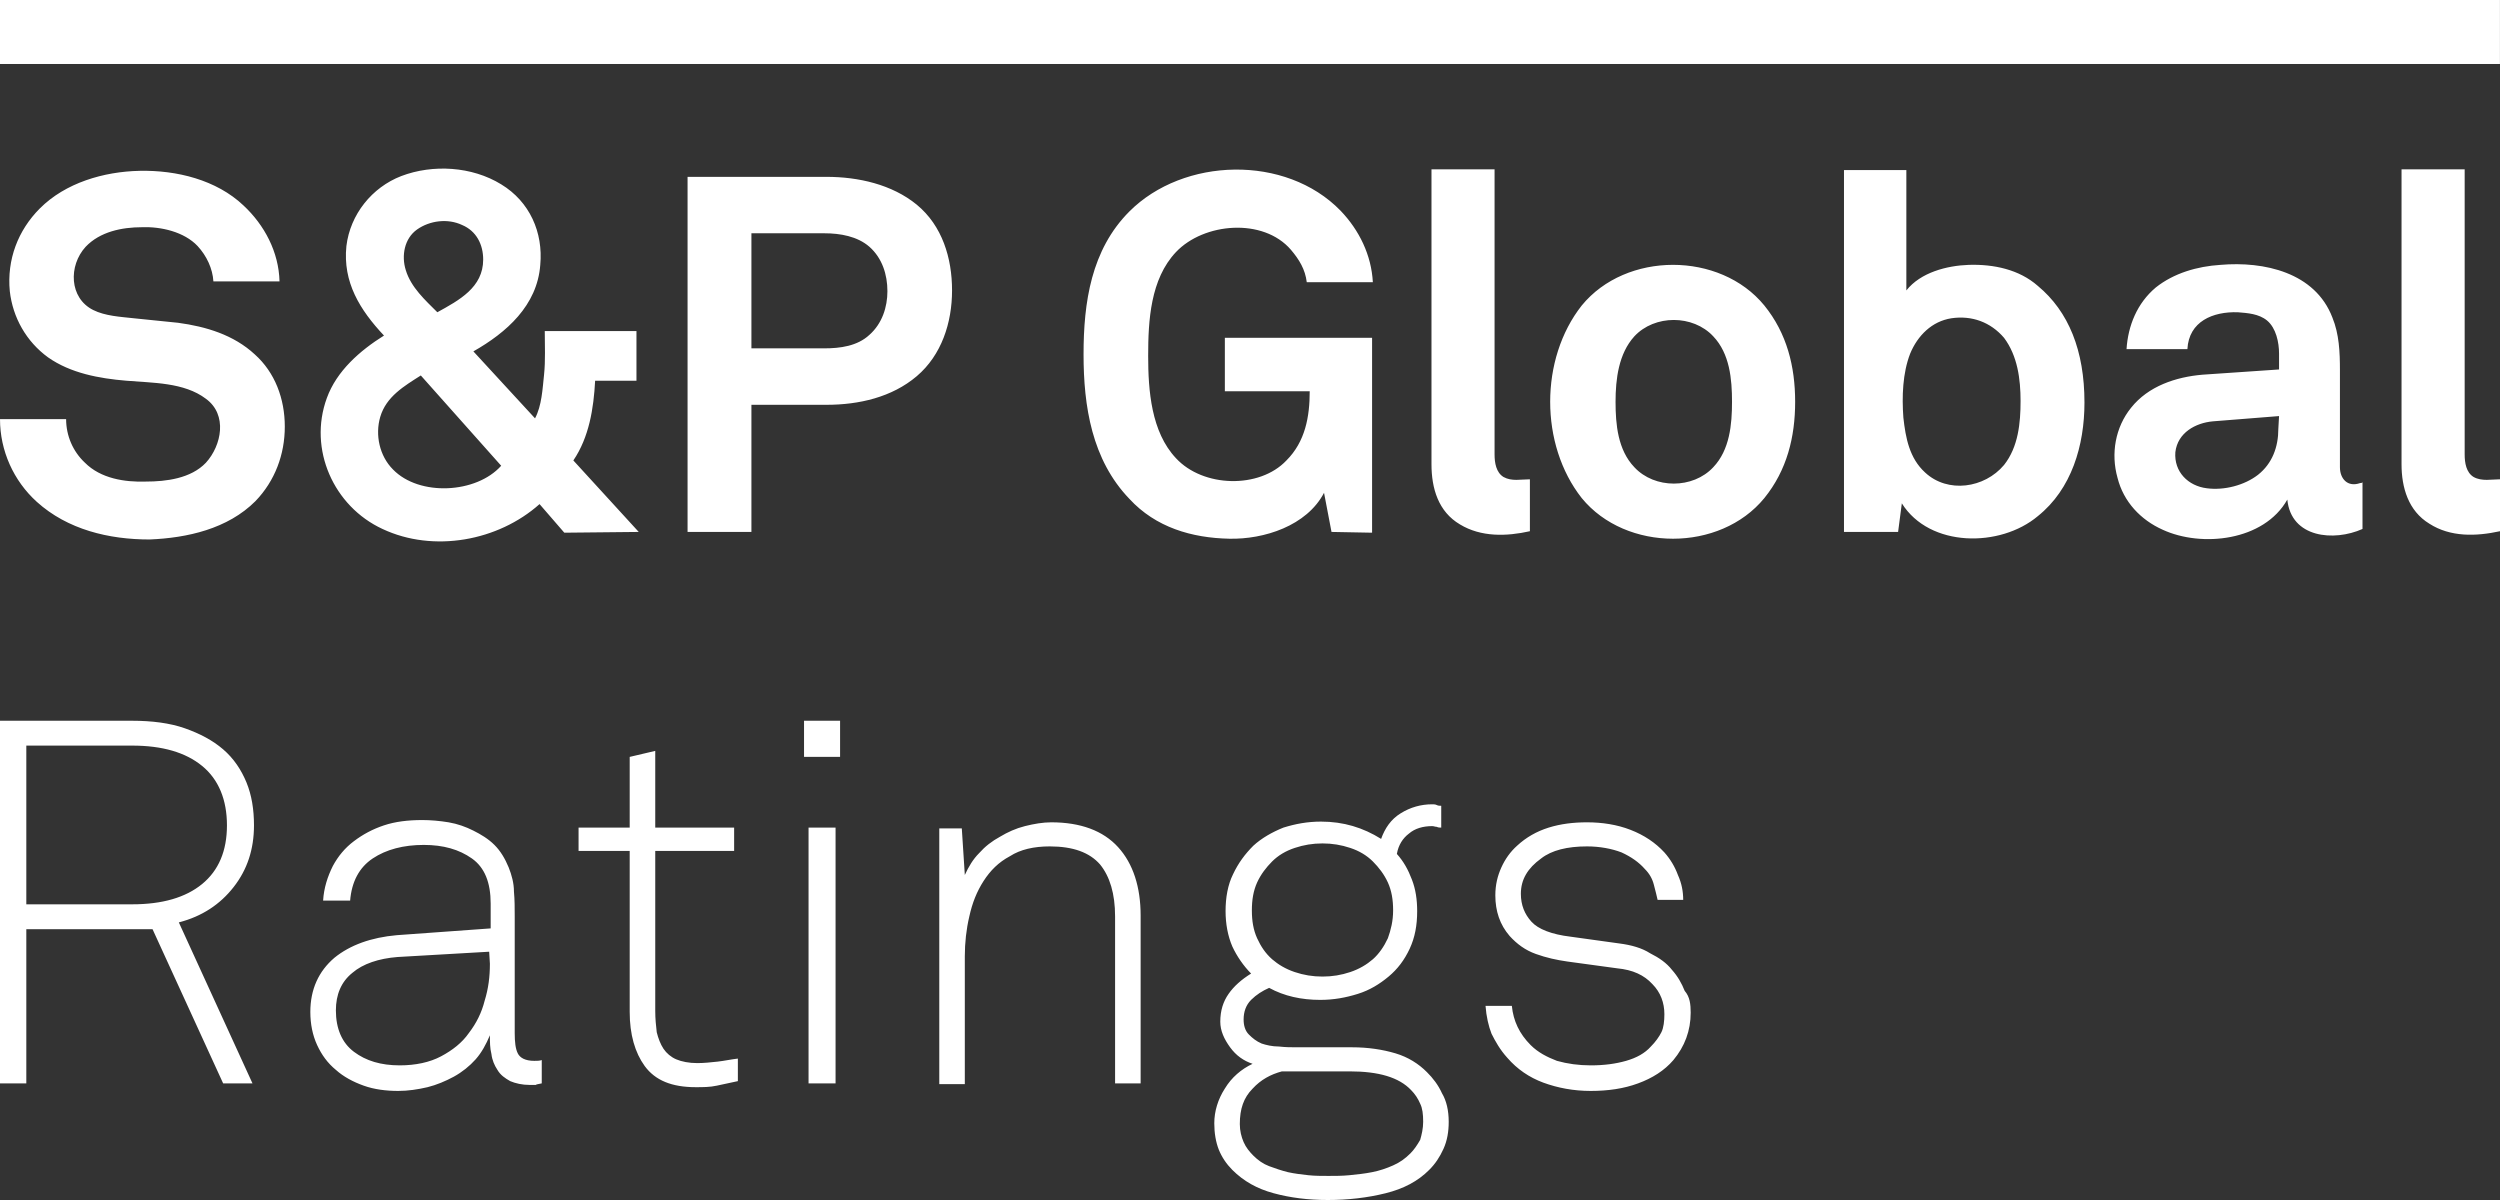
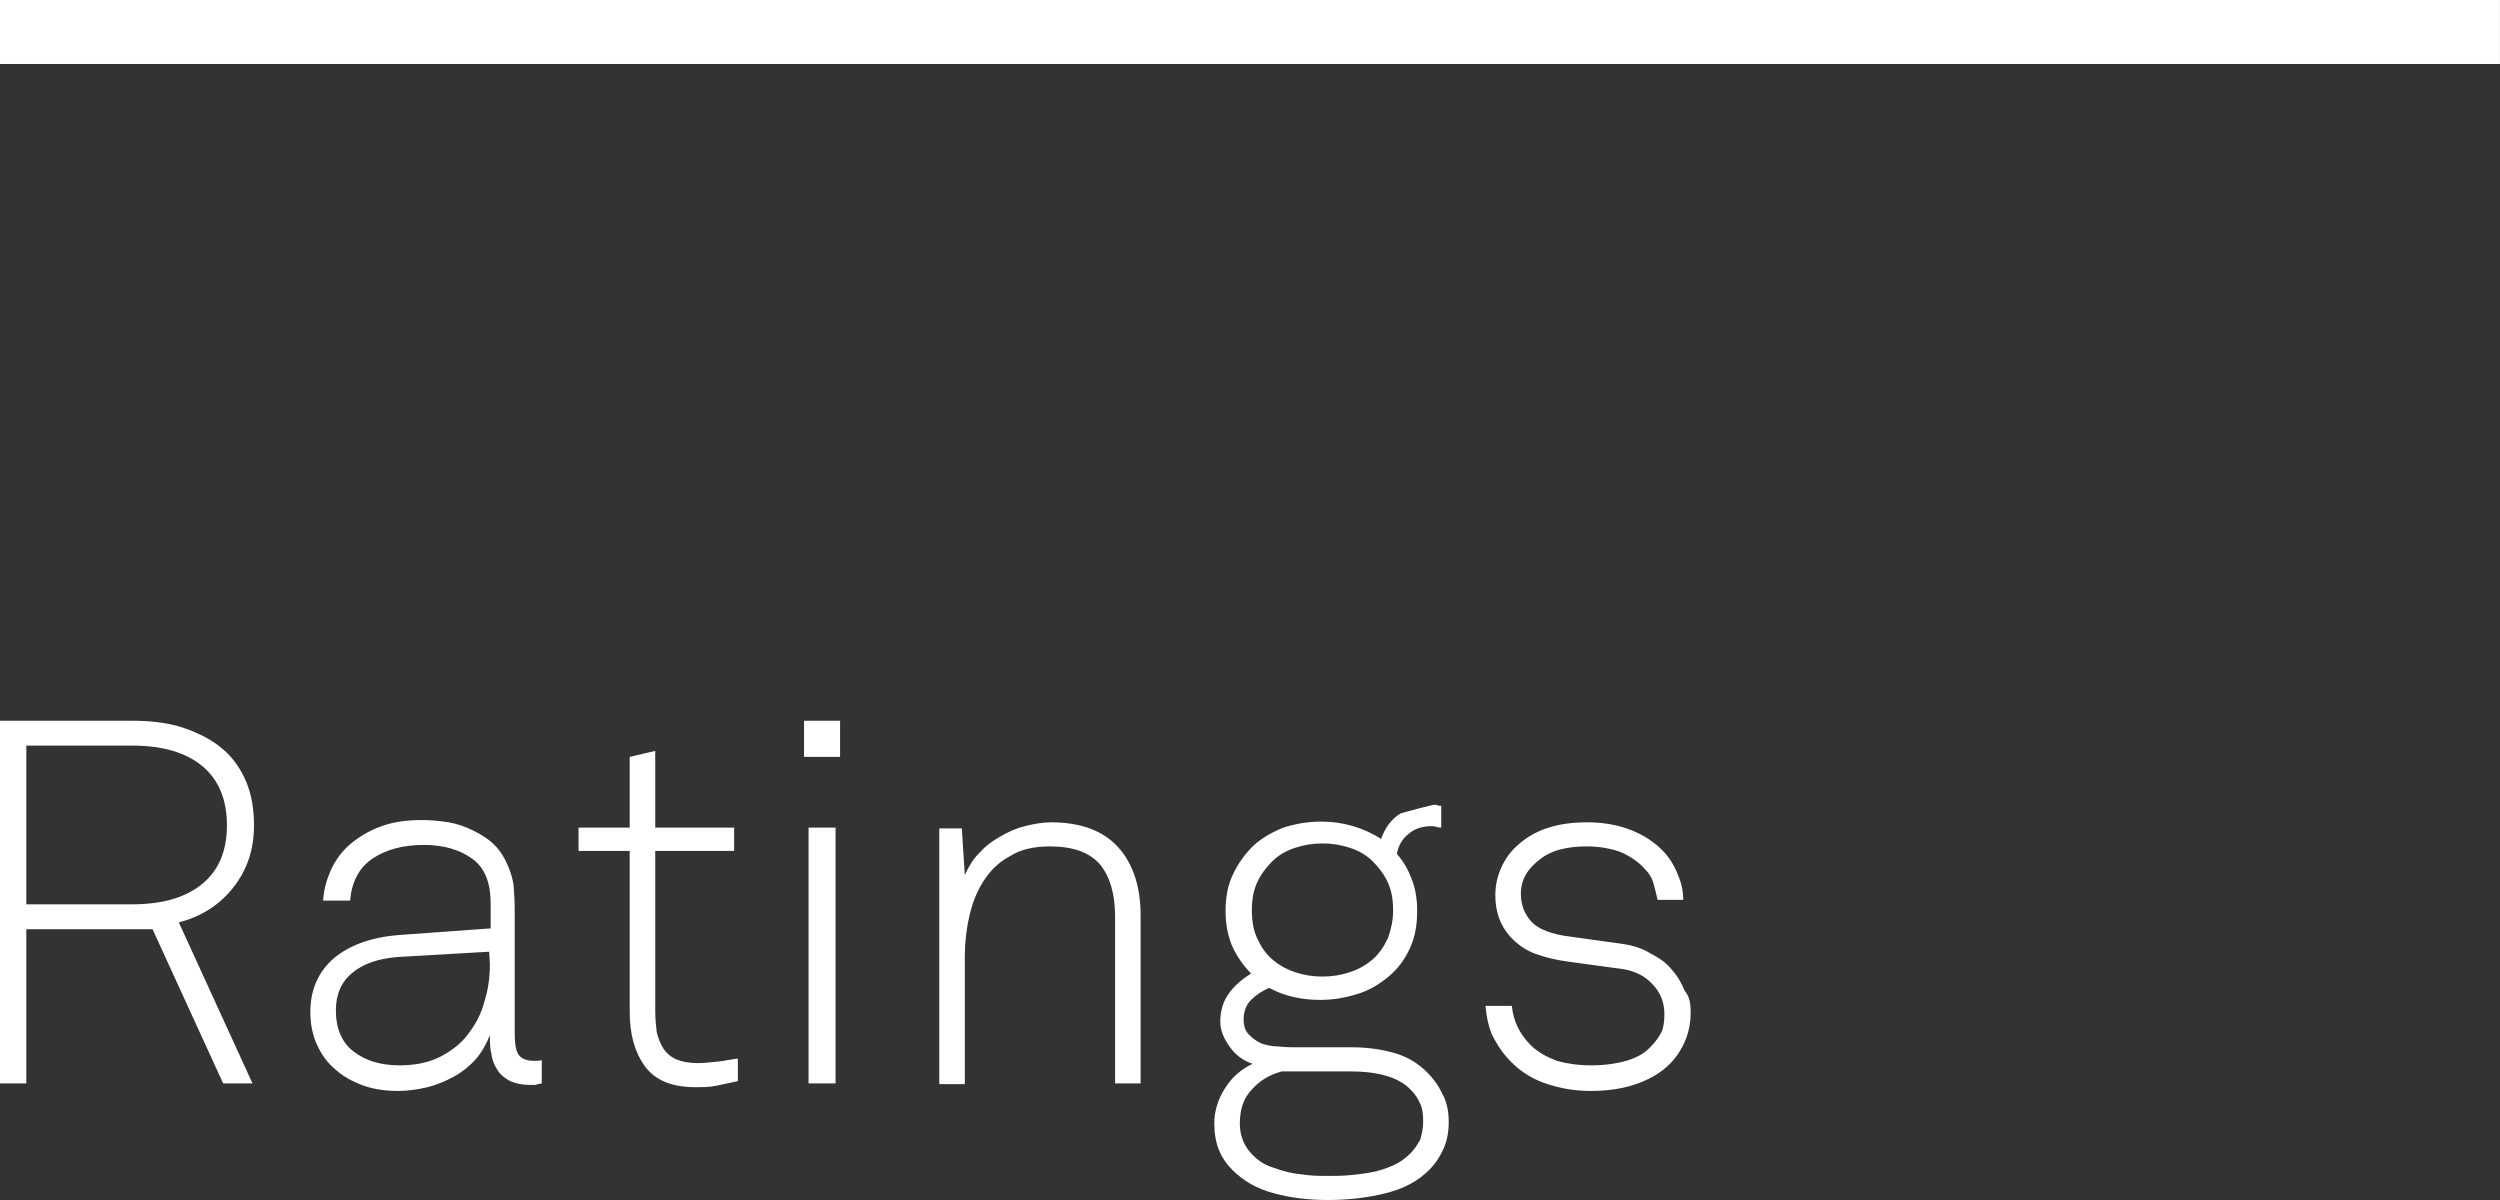
<svg xmlns="http://www.w3.org/2000/svg" width="150" height="72" viewBox="0 0 150 72" fill="none">
  <rect x="0" y="0" width="150" height="72" fill="#333333" stroke="none" />
-   <path d="M101.441 60.761C101.441 61.845 101.081 62.791 100.404 63.604C99.863 64.236 99.142 64.689 98.284 65.003C97.428 65.32 96.481 65.456 95.444 65.456C94.407 65.456 93.462 65.274 92.603 64.96C91.748 64.643 91.028 64.147 90.44 63.469C89.991 62.973 89.72 62.477 89.492 62.024C89.314 61.574 89.178 60.985 89.132 60.354H90.711C90.8 61.257 91.163 62.024 91.837 62.702C92.29 63.154 92.831 63.426 93.416 63.651C94.047 63.829 94.724 63.922 95.444 63.922C96.256 63.922 96.933 63.829 97.564 63.651C98.195 63.469 98.69 63.198 99.053 62.791C99.321 62.523 99.549 62.206 99.684 61.934C99.82 61.663 99.863 61.257 99.863 60.85C99.863 60.175 99.638 59.543 99.142 59.044C98.647 58.505 97.97 58.188 97.022 58.098L94.047 57.692C93.416 57.602 92.785 57.467 92.154 57.239C91.523 57.014 91.028 56.653 90.576 56.157C89.991 55.48 89.72 54.666 89.72 53.72C89.72 53.086 89.855 52.546 90.08 52.05C90.305 51.551 90.622 51.101 91.028 50.741C91.566 50.242 92.2 49.881 92.92 49.656C93.64 49.431 94.407 49.339 95.219 49.339C96.121 49.339 97.022 49.474 97.835 49.792C98.647 50.106 99.321 50.559 99.863 51.145C100.223 51.551 100.493 52.004 100.675 52.5C100.9 52.996 100.992 53.492 100.992 53.991H99.456C99.413 53.763 99.321 53.449 99.232 53.086C99.142 52.725 98.961 52.411 98.69 52.14C98.33 51.733 97.881 51.416 97.293 51.145C96.708 50.92 95.985 50.784 95.219 50.784C94.047 50.784 93.102 51.012 92.468 51.508C91.659 52.093 91.252 52.771 91.252 53.628C91.252 54.306 91.477 54.848 91.883 55.298C92.29 55.751 93.102 56.065 94.228 56.2L97.158 56.607C97.881 56.7 98.512 56.878 99.007 57.196C99.549 57.467 99.998 57.781 100.315 58.188C100.675 58.594 100.9 59.001 101.081 59.451C101.395 59.812 101.441 60.264 101.441 60.761ZM83.587 54.623C83.587 53.988 83.498 53.449 83.273 52.95C83.045 52.454 82.732 52.05 82.371 51.687C82.008 51.326 81.559 51.055 81.017 50.876C80.476 50.695 79.934 50.605 79.35 50.605C78.762 50.605 78.223 50.695 77.682 50.876C77.14 51.055 76.691 51.326 76.328 51.687C75.968 52.05 75.654 52.454 75.426 52.95C75.202 53.449 75.112 53.988 75.112 54.623C75.112 55.255 75.202 55.797 75.426 56.293C75.654 56.789 75.922 57.196 76.328 57.556C76.691 57.87 77.14 58.142 77.682 58.323C78.223 58.505 78.762 58.594 79.35 58.594C79.934 58.594 80.476 58.505 81.017 58.323C81.559 58.142 82.008 57.87 82.371 57.556C82.732 57.239 83.045 56.789 83.273 56.293C83.452 55.797 83.587 55.255 83.587 54.623ZM85.39 67.308C85.39 66.855 85.347 66.494 85.212 66.223C85.076 65.906 84.895 65.638 84.67 65.41C83.947 64.643 82.732 64.282 80.971 64.282H76.916C76.239 64.464 75.654 64.778 75.155 65.32C74.617 65.863 74.389 66.537 74.389 67.443C74.389 67.847 74.481 68.21 74.617 68.525C74.752 68.842 74.977 69.113 75.202 69.338C75.472 69.609 75.786 69.834 76.149 69.97C76.509 70.105 76.916 70.241 77.276 70.33C77.682 70.42 78.088 70.466 78.494 70.512C78.897 70.555 79.303 70.555 79.71 70.555C80.116 70.555 80.522 70.555 80.971 70.512C81.424 70.466 81.873 70.42 82.325 70.33C82.775 70.241 83.181 70.105 83.587 69.924C83.993 69.745 84.31 69.517 84.624 69.203C84.849 68.978 85.03 68.707 85.212 68.389C85.301 68.075 85.39 67.711 85.39 67.308ZM86.923 67.308C86.923 67.893 86.834 68.435 86.609 68.931C86.384 69.427 86.114 69.834 85.75 70.195C85.076 70.873 84.218 71.325 83.138 71.594C82.055 71.865 80.882 72 79.667 72C78.494 72 77.411 71.865 76.42 71.594C75.426 71.325 74.617 70.873 73.94 70.195C73.58 69.834 73.309 69.427 73.127 68.978C72.949 68.525 72.857 67.983 72.857 67.397C72.857 66.673 73.081 65.952 73.487 65.32C73.894 64.643 74.481 64.147 75.155 63.829C74.617 63.651 74.165 63.333 73.805 62.837C73.445 62.341 73.217 61.845 73.217 61.303C73.217 60.625 73.398 60.083 73.715 59.633C74.029 59.18 74.481 58.776 75.066 58.413C74.617 57.963 74.211 57.374 73.94 56.789C73.669 56.157 73.534 55.433 73.534 54.666C73.534 53.853 73.669 53.086 73.983 52.454C74.3 51.779 74.706 51.237 75.202 50.741C75.697 50.288 76.328 49.928 77.005 49.656C77.728 49.431 78.448 49.296 79.26 49.296C80.611 49.296 81.784 49.656 82.867 50.334C83.092 49.703 83.452 49.16 84.039 48.8C84.624 48.436 85.255 48.258 85.932 48.258C86.021 48.258 86.114 48.258 86.203 48.301C86.292 48.347 86.384 48.347 86.474 48.347V49.656C86.384 49.656 86.292 49.656 86.203 49.61C86.114 49.61 86.021 49.567 85.932 49.567C85.39 49.567 84.895 49.703 84.535 50.017C84.175 50.288 83.904 50.695 83.812 51.237C84.218 51.687 84.489 52.183 84.713 52.771C84.941 53.357 85.03 53.988 85.03 54.666C85.03 55.526 84.895 56.247 84.581 56.925C84.264 57.602 83.858 58.142 83.316 58.594C82.775 59.044 82.19 59.408 81.47 59.633C80.747 59.858 80.027 59.993 79.214 59.993C78.088 59.993 77.051 59.768 76.149 59.272C75.743 59.451 75.383 59.679 75.066 59.993C74.752 60.311 74.617 60.717 74.617 61.167C74.617 61.528 74.706 61.845 74.931 62.07C75.155 62.295 75.383 62.477 75.697 62.612C75.968 62.702 76.328 62.791 76.734 62.791C77.14 62.837 77.457 62.837 77.771 62.837H81.107C82.101 62.837 82.956 62.973 83.722 63.198C84.489 63.426 85.12 63.829 85.615 64.328C85.978 64.689 86.292 65.096 86.517 65.592C86.787 66.041 86.923 66.63 86.923 67.308ZM66.905 65.003V54.983C66.905 53.628 66.591 52.59 66.004 51.868C65.373 51.145 64.382 50.784 62.985 50.784C62.037 50.784 61.225 50.966 60.594 51.373C59.917 51.733 59.422 52.229 59.015 52.861C58.609 53.492 58.338 54.17 58.16 54.983C57.978 55.751 57.889 56.564 57.889 57.374V65.049H56.357V49.703H57.708L57.889 52.5C58.114 52.004 58.385 51.551 58.745 51.191C59.108 50.784 59.511 50.47 60.009 50.199C60.459 49.928 60.954 49.703 61.495 49.567C62.037 49.431 62.579 49.339 63.074 49.339C64.831 49.339 66.185 49.838 67.087 50.83C67.989 51.822 68.438 53.221 68.438 54.937V65.003H66.905ZM48.513 49.656H50.134V65.003H48.513V49.656ZM48.242 43.245H50.405V45.411H48.242V43.245ZM44.272 64.868C43.823 64.96 43.417 65.049 43.011 65.139C42.604 65.231 42.155 65.231 41.749 65.231C40.306 65.231 39.315 64.824 38.684 63.965C38.096 63.154 37.782 62.07 37.782 60.717V51.055H34.714V49.656H37.782V45.414L39.315 45.053V49.656H44.048V51.055H39.315V60.671C39.315 61.121 39.358 61.528 39.404 61.934C39.493 62.295 39.629 62.655 39.81 62.926C39.992 63.198 40.26 63.426 40.577 63.561C40.893 63.697 41.343 63.786 41.838 63.786C42.244 63.786 42.651 63.74 43.057 63.697C43.463 63.651 43.869 63.561 44.272 63.515V64.868ZM29.351 57.103L23.849 57.421C22.722 57.51 21.774 57.827 21.144 58.37C20.47 58.909 20.153 59.679 20.153 60.625C20.153 61.709 20.513 62.566 21.236 63.108C21.956 63.651 22.858 63.922 23.984 63.922C24.932 63.922 25.787 63.74 26.464 63.379C27.141 63.019 27.726 62.566 28.132 61.981C28.584 61.392 28.898 60.761 29.08 60.039C29.305 59.315 29.394 58.594 29.394 57.827L29.351 57.103ZM32.505 65.003C32.326 65.049 32.191 65.049 32.145 65.096H31.785C31.332 65.096 30.929 65.003 30.612 64.868C30.299 64.689 30.028 64.507 29.846 64.193C29.665 63.922 29.529 63.604 29.486 63.244C29.394 62.883 29.394 62.523 29.394 62.116C29.169 62.655 28.898 63.154 28.538 63.561C28.178 63.965 27.726 64.328 27.23 64.6C26.735 64.868 26.194 65.096 25.652 65.231C25.067 65.367 24.479 65.456 23.895 65.456C23.175 65.456 22.451 65.367 21.821 65.139C21.19 64.914 20.602 64.6 20.153 64.193C19.657 63.786 19.297 63.29 19.027 62.702C18.756 62.116 18.62 61.438 18.62 60.717C18.62 59.362 19.116 58.277 20.064 57.467C21.008 56.7 22.273 56.247 23.805 56.111L29.44 55.704V54.216C29.44 52.95 29.08 52.05 28.314 51.508C27.547 50.966 26.6 50.695 25.427 50.695C24.212 50.695 23.175 50.966 22.362 51.508C21.55 52.05 21.101 52.907 21.008 54.035H19.387C19.433 53.267 19.657 52.59 19.971 51.958C20.288 51.373 20.694 50.876 21.236 50.47C21.774 50.063 22.362 49.746 23.039 49.521C23.713 49.296 24.479 49.203 25.338 49.203C25.833 49.203 26.375 49.25 26.917 49.339C27.455 49.431 27.954 49.61 28.403 49.838C28.855 50.063 29.305 50.334 29.665 50.695C30.028 51.055 30.299 51.508 30.523 52.05C30.702 52.5 30.837 52.996 30.837 53.492C30.883 53.988 30.883 54.487 30.883 54.983V61.981C30.883 62.523 30.929 62.926 31.065 63.198C31.197 63.469 31.514 63.651 32.056 63.651C32.234 63.651 32.37 63.651 32.505 63.604V65.003ZM13.617 49.521C13.617 47.986 13.118 46.766 12.127 45.956C11.136 45.143 9.739 44.736 7.933 44.736H1.579V54.259H7.933C9.739 54.259 11.136 53.853 12.127 53.042C13.118 52.229 13.617 51.055 13.617 49.521ZM15.239 49.521C15.239 50.966 14.832 52.183 14.02 53.221C13.211 54.259 12.127 54.983 10.73 55.344L15.149 65.003H13.389L9.152 55.751H1.579V65.003H0V43.245H7.933C9.106 43.245 10.189 43.38 11.09 43.697C11.992 44.015 12.758 44.419 13.389 44.961C14.02 45.503 14.472 46.181 14.789 46.948C15.103 47.715 15.239 48.572 15.239 49.521Z" fill="white" />
-   <path d="M150 31.873C148.557 32.187 147.024 32.233 145.76 31.42C144.498 30.653 144.092 29.254 144.092 27.855V10.158H147.88V27.267C147.88 27.763 147.969 28.351 148.421 28.622C148.917 28.894 149.501 28.758 150 28.758V31.873ZM136.743 24.965L132.777 25.28C131.74 25.372 130.656 25.957 130.521 27.131C130.432 28.305 131.287 29.162 132.417 29.297C133.454 29.433 134.669 29.119 135.482 28.487C136.337 27.809 136.7 26.817 136.7 25.733L136.743 24.965ZM141.75 31.738C140.036 32.505 137.466 32.277 137.239 29.975C135.842 32.458 132.1 32.865 129.755 31.781C128.447 31.195 127.41 30.111 127.05 28.666C126.644 27.221 126.915 25.643 127.862 24.469C128.899 23.16 130.567 22.617 132.146 22.482L136.743 22.168V21.219C136.743 20.541 136.565 19.684 136.023 19.231C135.528 18.825 134.851 18.782 134.263 18.735C132.777 18.689 131.333 19.278 131.244 20.948H127.592C127.681 19.549 128.222 18.193 129.349 17.247C130.432 16.388 131.829 15.981 133.226 15.892C135.842 15.667 138.907 16.341 139.944 19.053C140.35 20.045 140.396 21.129 140.396 22.211V28.034C140.396 28.712 140.845 29.254 141.611 28.983C141.658 28.983 141.704 28.983 141.75 28.937V31.738ZM121.234 24.063C121.234 22.753 121.055 21.354 120.243 20.27C119.431 19.321 118.304 18.917 117.086 19.096C115.913 19.278 115.058 20.134 114.609 21.219C114.156 22.393 114.11 23.791 114.202 25.055C114.338 26.275 114.563 27.492 115.507 28.351C116.861 29.615 119.071 29.297 120.243 27.898C121.099 26.817 121.234 25.372 121.234 24.063ZM125.068 24.152C125.068 26.725 124.299 29.343 122.271 30.967C120.018 32.865 115.778 32.865 114.11 30.2L113.886 31.916H110.639V10.204H114.381V17.426C115.24 16.341 116.815 15.938 118.123 15.892C119.612 15.845 121.145 16.163 122.271 17.155C124.12 18.689 125.068 21.037 125.068 24.152ZM103.921 24.109C103.921 22.753 103.786 21.219 102.795 20.18C101.577 18.871 99.278 18.871 98.062 20.18C97.115 21.219 96.933 22.753 96.933 24.109C96.933 25.461 97.068 26.996 98.062 28.034C99.278 29.343 101.577 29.343 102.795 28.034C103.786 26.996 103.921 25.461 103.921 24.109ZM107.709 24.109C107.709 26.229 107.214 28.216 105.86 29.886C103.201 33.136 97.564 33.136 94.905 29.886C92.379 26.681 92.379 21.533 94.905 18.329C97.564 15.078 103.201 15.078 105.86 18.329C107.214 19.999 107.709 21.986 107.709 24.109ZM91.794 31.873C90.397 32.187 88.865 32.233 87.6 31.466C86.295 30.699 85.889 29.297 85.889 27.855V10.158H89.674V27.267C89.674 27.763 89.766 28.351 90.215 28.622C90.711 28.894 91.252 28.758 91.794 28.758V31.873ZM79.891 31.916L79.442 29.568C78.405 31.556 75.832 32.369 73.758 32.323C71.506 32.277 69.343 31.645 67.764 29.932C65.508 27.584 65.013 24.377 65.013 21.262C65.013 18.15 65.465 14.989 67.764 12.687C71.01 9.437 77.14 9.255 80.433 12.641C81.559 13.815 82.282 15.306 82.371 16.93H78.405C78.313 16.163 77.953 15.574 77.457 14.989C75.789 13.048 72.226 13.362 70.558 15.124C69.025 16.748 68.89 19.231 68.89 21.354C68.89 23.431 69.072 25.914 70.558 27.492C72.183 29.254 75.565 29.343 77.186 27.627C78.313 26.5 78.583 25.012 78.583 23.474H73.491V20.27H82.325V31.962L79.891 31.916ZM53.245 17.472C53.245 16.477 52.932 15.485 52.165 14.807C51.442 14.175 50.405 13.997 49.461 13.997H45.085V20.901H49.461C50.405 20.901 51.442 20.766 52.165 20.091C52.932 19.413 53.245 18.418 53.245 17.472ZM57.123 17.426C57.123 19.367 56.492 21.308 55.006 22.571C53.516 23.838 51.531 24.288 49.593 24.288H45.085V31.916H41.254V10.611H49.593C51.488 10.611 53.516 11.06 55.006 12.281C56.538 13.544 57.123 15.485 57.123 17.426ZM28.991 15.574C28.991 14.671 28.584 13.861 27.729 13.501C26.87 13.094 25.79 13.229 25.024 13.769C24.258 14.311 24.076 15.349 24.347 16.209C24.661 17.247 25.52 18.014 26.24 18.735C27.547 18.014 28.991 17.247 28.991 15.574ZM25.249 22.528C24.258 23.16 23.175 23.791 22.815 25.012C22.498 26.093 22.768 27.356 23.581 28.17C25.16 29.796 28.584 29.615 30.071 27.945L25.249 22.528ZM33.859 31.962L32.373 30.246C29.892 32.458 26.015 33.179 22.95 31.738C20.017 30.382 18.485 26.953 19.611 23.881C20.199 22.257 21.596 21.037 23.039 20.134C21.596 18.6 20.559 16.93 20.784 14.764C21.011 12.866 22.319 11.242 24.076 10.564C25.969 9.843 28.314 9.979 30.071 11.06C31.785 12.099 32.597 13.95 32.416 15.892C32.237 18.329 30.388 19.956 28.403 21.083L32.102 25.101C32.508 24.334 32.551 23.338 32.643 22.482C32.733 21.625 32.686 20.723 32.686 19.863H38.188V22.843H35.708C35.619 24.512 35.348 26.229 34.401 27.627L38.324 31.916L33.859 31.962ZM17.088 25.597C17.088 27.267 16.5 28.847 15.331 30.064C13.663 31.738 11.226 32.277 8.973 32.369C6.539 32.369 4.059 31.781 2.209 30.111C0.812 28.847 0 27.042 0 25.147H3.967C3.967 26.139 4.373 27.088 5.096 27.763C6.041 28.712 7.484 28.937 8.749 28.894C9.964 28.894 11.454 28.712 12.355 27.763C13.3 26.725 13.663 24.876 12.355 23.927C11.047 22.935 9.152 22.978 7.576 22.843C5.951 22.707 4.237 22.393 2.886 21.444C1.579 20.495 0.766 19.053 0.588 17.472C0.406 15.574 1.083 13.815 2.391 12.505C3.923 10.971 6.222 10.293 8.385 10.25C10.595 10.204 12.986 10.789 14.608 12.327C15.869 13.501 16.728 15.124 16.771 16.884H12.804C12.758 16.116 12.398 15.349 11.857 14.764C11.047 13.904 9.65 13.59 8.521 13.633C7.305 13.633 5.998 13.904 5.139 14.807C4.102 15.938 4.148 17.879 5.591 18.6C6.311 18.96 7.213 19.006 8.025 19.096C8.927 19.188 9.783 19.278 10.687 19.367C12.355 19.592 14.023 20.091 15.285 21.262C16.5 22.346 17.088 23.927 17.088 25.597Z" fill="white" />
+   <path d="M101.441 60.761C101.441 61.845 101.081 62.791 100.404 63.604C99.863 64.236 99.142 64.689 98.284 65.003C97.428 65.32 96.481 65.456 95.444 65.456C94.407 65.456 93.462 65.274 92.603 64.96C91.748 64.643 91.028 64.147 90.44 63.469C89.991 62.973 89.72 62.477 89.492 62.024C89.314 61.574 89.178 60.985 89.132 60.354H90.711C90.8 61.257 91.163 62.024 91.837 62.702C92.29 63.154 92.831 63.426 93.416 63.651C94.047 63.829 94.724 63.922 95.444 63.922C96.256 63.922 96.933 63.829 97.564 63.651C98.195 63.469 98.69 63.198 99.053 62.791C99.321 62.523 99.549 62.206 99.684 61.934C99.82 61.663 99.863 61.257 99.863 60.85C99.863 60.175 99.638 59.543 99.142 59.044C98.647 58.505 97.97 58.188 97.022 58.098L94.047 57.692C93.416 57.602 92.785 57.467 92.154 57.239C91.523 57.014 91.028 56.653 90.576 56.157C89.991 55.48 89.72 54.666 89.72 53.72C89.72 53.086 89.855 52.546 90.08 52.05C90.305 51.551 90.622 51.101 91.028 50.741C91.566 50.242 92.2 49.881 92.92 49.656C93.64 49.431 94.407 49.339 95.219 49.339C96.121 49.339 97.022 49.474 97.835 49.792C98.647 50.106 99.321 50.559 99.863 51.145C100.223 51.551 100.493 52.004 100.675 52.5C100.9 52.996 100.992 53.492 100.992 53.991H99.456C99.413 53.763 99.321 53.449 99.232 53.086C99.142 52.725 98.961 52.411 98.69 52.14C98.33 51.733 97.881 51.416 97.293 51.145C96.708 50.92 95.985 50.784 95.219 50.784C94.047 50.784 93.102 51.012 92.468 51.508C91.659 52.093 91.252 52.771 91.252 53.628C91.252 54.306 91.477 54.848 91.883 55.298C92.29 55.751 93.102 56.065 94.228 56.2L97.158 56.607C97.881 56.7 98.512 56.878 99.007 57.196C99.549 57.467 99.998 57.781 100.315 58.188C100.675 58.594 100.9 59.001 101.081 59.451C101.395 59.812 101.441 60.264 101.441 60.761ZM83.587 54.623C83.587 53.988 83.498 53.449 83.273 52.95C83.045 52.454 82.732 52.05 82.371 51.687C82.008 51.326 81.559 51.055 81.017 50.876C80.476 50.695 79.934 50.605 79.35 50.605C78.762 50.605 78.223 50.695 77.682 50.876C77.14 51.055 76.691 51.326 76.328 51.687C75.968 52.05 75.654 52.454 75.426 52.95C75.202 53.449 75.112 53.988 75.112 54.623C75.112 55.255 75.202 55.797 75.426 56.293C75.654 56.789 75.922 57.196 76.328 57.556C76.691 57.87 77.14 58.142 77.682 58.323C78.223 58.505 78.762 58.594 79.35 58.594C79.934 58.594 80.476 58.505 81.017 58.323C81.559 58.142 82.008 57.87 82.371 57.556C82.732 57.239 83.045 56.789 83.273 56.293C83.452 55.797 83.587 55.255 83.587 54.623ZM85.39 67.308C85.39 66.855 85.347 66.494 85.212 66.223C85.076 65.906 84.895 65.638 84.67 65.41C83.947 64.643 82.732 64.282 80.971 64.282H76.916C76.239 64.464 75.654 64.778 75.155 65.32C74.617 65.863 74.389 66.537 74.389 67.443C74.389 67.847 74.481 68.21 74.617 68.525C74.752 68.842 74.977 69.113 75.202 69.338C75.472 69.609 75.786 69.834 76.149 69.97C76.509 70.105 76.916 70.241 77.276 70.33C77.682 70.42 78.088 70.466 78.494 70.512C78.897 70.555 79.303 70.555 79.71 70.555C80.116 70.555 80.522 70.555 80.971 70.512C81.424 70.466 81.873 70.42 82.325 70.33C82.775 70.241 83.181 70.105 83.587 69.924C83.993 69.745 84.31 69.517 84.624 69.203C84.849 68.978 85.03 68.707 85.212 68.389C85.301 68.075 85.39 67.711 85.39 67.308ZM86.923 67.308C86.923 67.893 86.834 68.435 86.609 68.931C86.384 69.427 86.114 69.834 85.75 70.195C85.076 70.873 84.218 71.325 83.138 71.594C82.055 71.865 80.882 72 79.667 72C78.494 72 77.411 71.865 76.42 71.594C75.426 71.325 74.617 70.873 73.94 70.195C73.58 69.834 73.309 69.427 73.127 68.978C72.949 68.525 72.857 67.983 72.857 67.397C72.857 66.673 73.081 65.952 73.487 65.32C73.894 64.643 74.481 64.147 75.155 63.829C74.617 63.651 74.165 63.333 73.805 62.837C73.445 62.341 73.217 61.845 73.217 61.303C73.217 60.625 73.398 60.083 73.715 59.633C74.029 59.18 74.481 58.776 75.066 58.413C74.617 57.963 74.211 57.374 73.94 56.789C73.669 56.157 73.534 55.433 73.534 54.666C73.534 53.853 73.669 53.086 73.983 52.454C74.3 51.779 74.706 51.237 75.202 50.741C75.697 50.288 76.328 49.928 77.005 49.656C77.728 49.431 78.448 49.296 79.26 49.296C80.611 49.296 81.784 49.656 82.867 50.334C83.092 49.703 83.452 49.16 84.039 48.8C86.021 48.258 86.114 48.258 86.203 48.301C86.292 48.347 86.384 48.347 86.474 48.347V49.656C86.384 49.656 86.292 49.656 86.203 49.61C86.114 49.61 86.021 49.567 85.932 49.567C85.39 49.567 84.895 49.703 84.535 50.017C84.175 50.288 83.904 50.695 83.812 51.237C84.218 51.687 84.489 52.183 84.713 52.771C84.941 53.357 85.03 53.988 85.03 54.666C85.03 55.526 84.895 56.247 84.581 56.925C84.264 57.602 83.858 58.142 83.316 58.594C82.775 59.044 82.19 59.408 81.47 59.633C80.747 59.858 80.027 59.993 79.214 59.993C78.088 59.993 77.051 59.768 76.149 59.272C75.743 59.451 75.383 59.679 75.066 59.993C74.752 60.311 74.617 60.717 74.617 61.167C74.617 61.528 74.706 61.845 74.931 62.07C75.155 62.295 75.383 62.477 75.697 62.612C75.968 62.702 76.328 62.791 76.734 62.791C77.14 62.837 77.457 62.837 77.771 62.837H81.107C82.101 62.837 82.956 62.973 83.722 63.198C84.489 63.426 85.12 63.829 85.615 64.328C85.978 64.689 86.292 65.096 86.517 65.592C86.787 66.041 86.923 66.63 86.923 67.308ZM66.905 65.003V54.983C66.905 53.628 66.591 52.59 66.004 51.868C65.373 51.145 64.382 50.784 62.985 50.784C62.037 50.784 61.225 50.966 60.594 51.373C59.917 51.733 59.422 52.229 59.015 52.861C58.609 53.492 58.338 54.17 58.16 54.983C57.978 55.751 57.889 56.564 57.889 57.374V65.049H56.357V49.703H57.708L57.889 52.5C58.114 52.004 58.385 51.551 58.745 51.191C59.108 50.784 59.511 50.47 60.009 50.199C60.459 49.928 60.954 49.703 61.495 49.567C62.037 49.431 62.579 49.339 63.074 49.339C64.831 49.339 66.185 49.838 67.087 50.83C67.989 51.822 68.438 53.221 68.438 54.937V65.003H66.905ZM48.513 49.656H50.134V65.003H48.513V49.656ZM48.242 43.245H50.405V45.411H48.242V43.245ZM44.272 64.868C43.823 64.96 43.417 65.049 43.011 65.139C42.604 65.231 42.155 65.231 41.749 65.231C40.306 65.231 39.315 64.824 38.684 63.965C38.096 63.154 37.782 62.07 37.782 60.717V51.055H34.714V49.656H37.782V45.414L39.315 45.053V49.656H44.048V51.055H39.315V60.671C39.315 61.121 39.358 61.528 39.404 61.934C39.493 62.295 39.629 62.655 39.81 62.926C39.992 63.198 40.26 63.426 40.577 63.561C40.893 63.697 41.343 63.786 41.838 63.786C42.244 63.786 42.651 63.74 43.057 63.697C43.463 63.651 43.869 63.561 44.272 63.515V64.868ZM29.351 57.103L23.849 57.421C22.722 57.51 21.774 57.827 21.144 58.37C20.47 58.909 20.153 59.679 20.153 60.625C20.153 61.709 20.513 62.566 21.236 63.108C21.956 63.651 22.858 63.922 23.984 63.922C24.932 63.922 25.787 63.74 26.464 63.379C27.141 63.019 27.726 62.566 28.132 61.981C28.584 61.392 28.898 60.761 29.08 60.039C29.305 59.315 29.394 58.594 29.394 57.827L29.351 57.103ZM32.505 65.003C32.326 65.049 32.191 65.049 32.145 65.096H31.785C31.332 65.096 30.929 65.003 30.612 64.868C30.299 64.689 30.028 64.507 29.846 64.193C29.665 63.922 29.529 63.604 29.486 63.244C29.394 62.883 29.394 62.523 29.394 62.116C29.169 62.655 28.898 63.154 28.538 63.561C28.178 63.965 27.726 64.328 27.23 64.6C26.735 64.868 26.194 65.096 25.652 65.231C25.067 65.367 24.479 65.456 23.895 65.456C23.175 65.456 22.451 65.367 21.821 65.139C21.19 64.914 20.602 64.6 20.153 64.193C19.657 63.786 19.297 63.29 19.027 62.702C18.756 62.116 18.62 61.438 18.62 60.717C18.62 59.362 19.116 58.277 20.064 57.467C21.008 56.7 22.273 56.247 23.805 56.111L29.44 55.704V54.216C29.44 52.95 29.08 52.05 28.314 51.508C27.547 50.966 26.6 50.695 25.427 50.695C24.212 50.695 23.175 50.966 22.362 51.508C21.55 52.05 21.101 52.907 21.008 54.035H19.387C19.433 53.267 19.657 52.59 19.971 51.958C20.288 51.373 20.694 50.876 21.236 50.47C21.774 50.063 22.362 49.746 23.039 49.521C23.713 49.296 24.479 49.203 25.338 49.203C25.833 49.203 26.375 49.25 26.917 49.339C27.455 49.431 27.954 49.61 28.403 49.838C28.855 50.063 29.305 50.334 29.665 50.695C30.028 51.055 30.299 51.508 30.523 52.05C30.702 52.5 30.837 52.996 30.837 53.492C30.883 53.988 30.883 54.487 30.883 54.983V61.981C30.883 62.523 30.929 62.926 31.065 63.198C31.197 63.469 31.514 63.651 32.056 63.651C32.234 63.651 32.37 63.651 32.505 63.604V65.003ZM13.617 49.521C13.617 47.986 13.118 46.766 12.127 45.956C11.136 45.143 9.739 44.736 7.933 44.736H1.579V54.259H7.933C9.739 54.259 11.136 53.853 12.127 53.042C13.118 52.229 13.617 51.055 13.617 49.521ZM15.239 49.521C15.239 50.966 14.832 52.183 14.02 53.221C13.211 54.259 12.127 54.983 10.73 55.344L15.149 65.003H13.389L9.152 55.751H1.579V65.003H0V43.245H7.933C9.106 43.245 10.189 43.38 11.09 43.697C11.992 44.015 12.758 44.419 13.389 44.961C14.02 45.503 14.472 46.181 14.789 46.948C15.103 47.715 15.239 48.572 15.239 49.521Z" fill="white" />
  <path d="M149.997 0H0V3.839H149.997V0Z" fill="white" />
</svg>